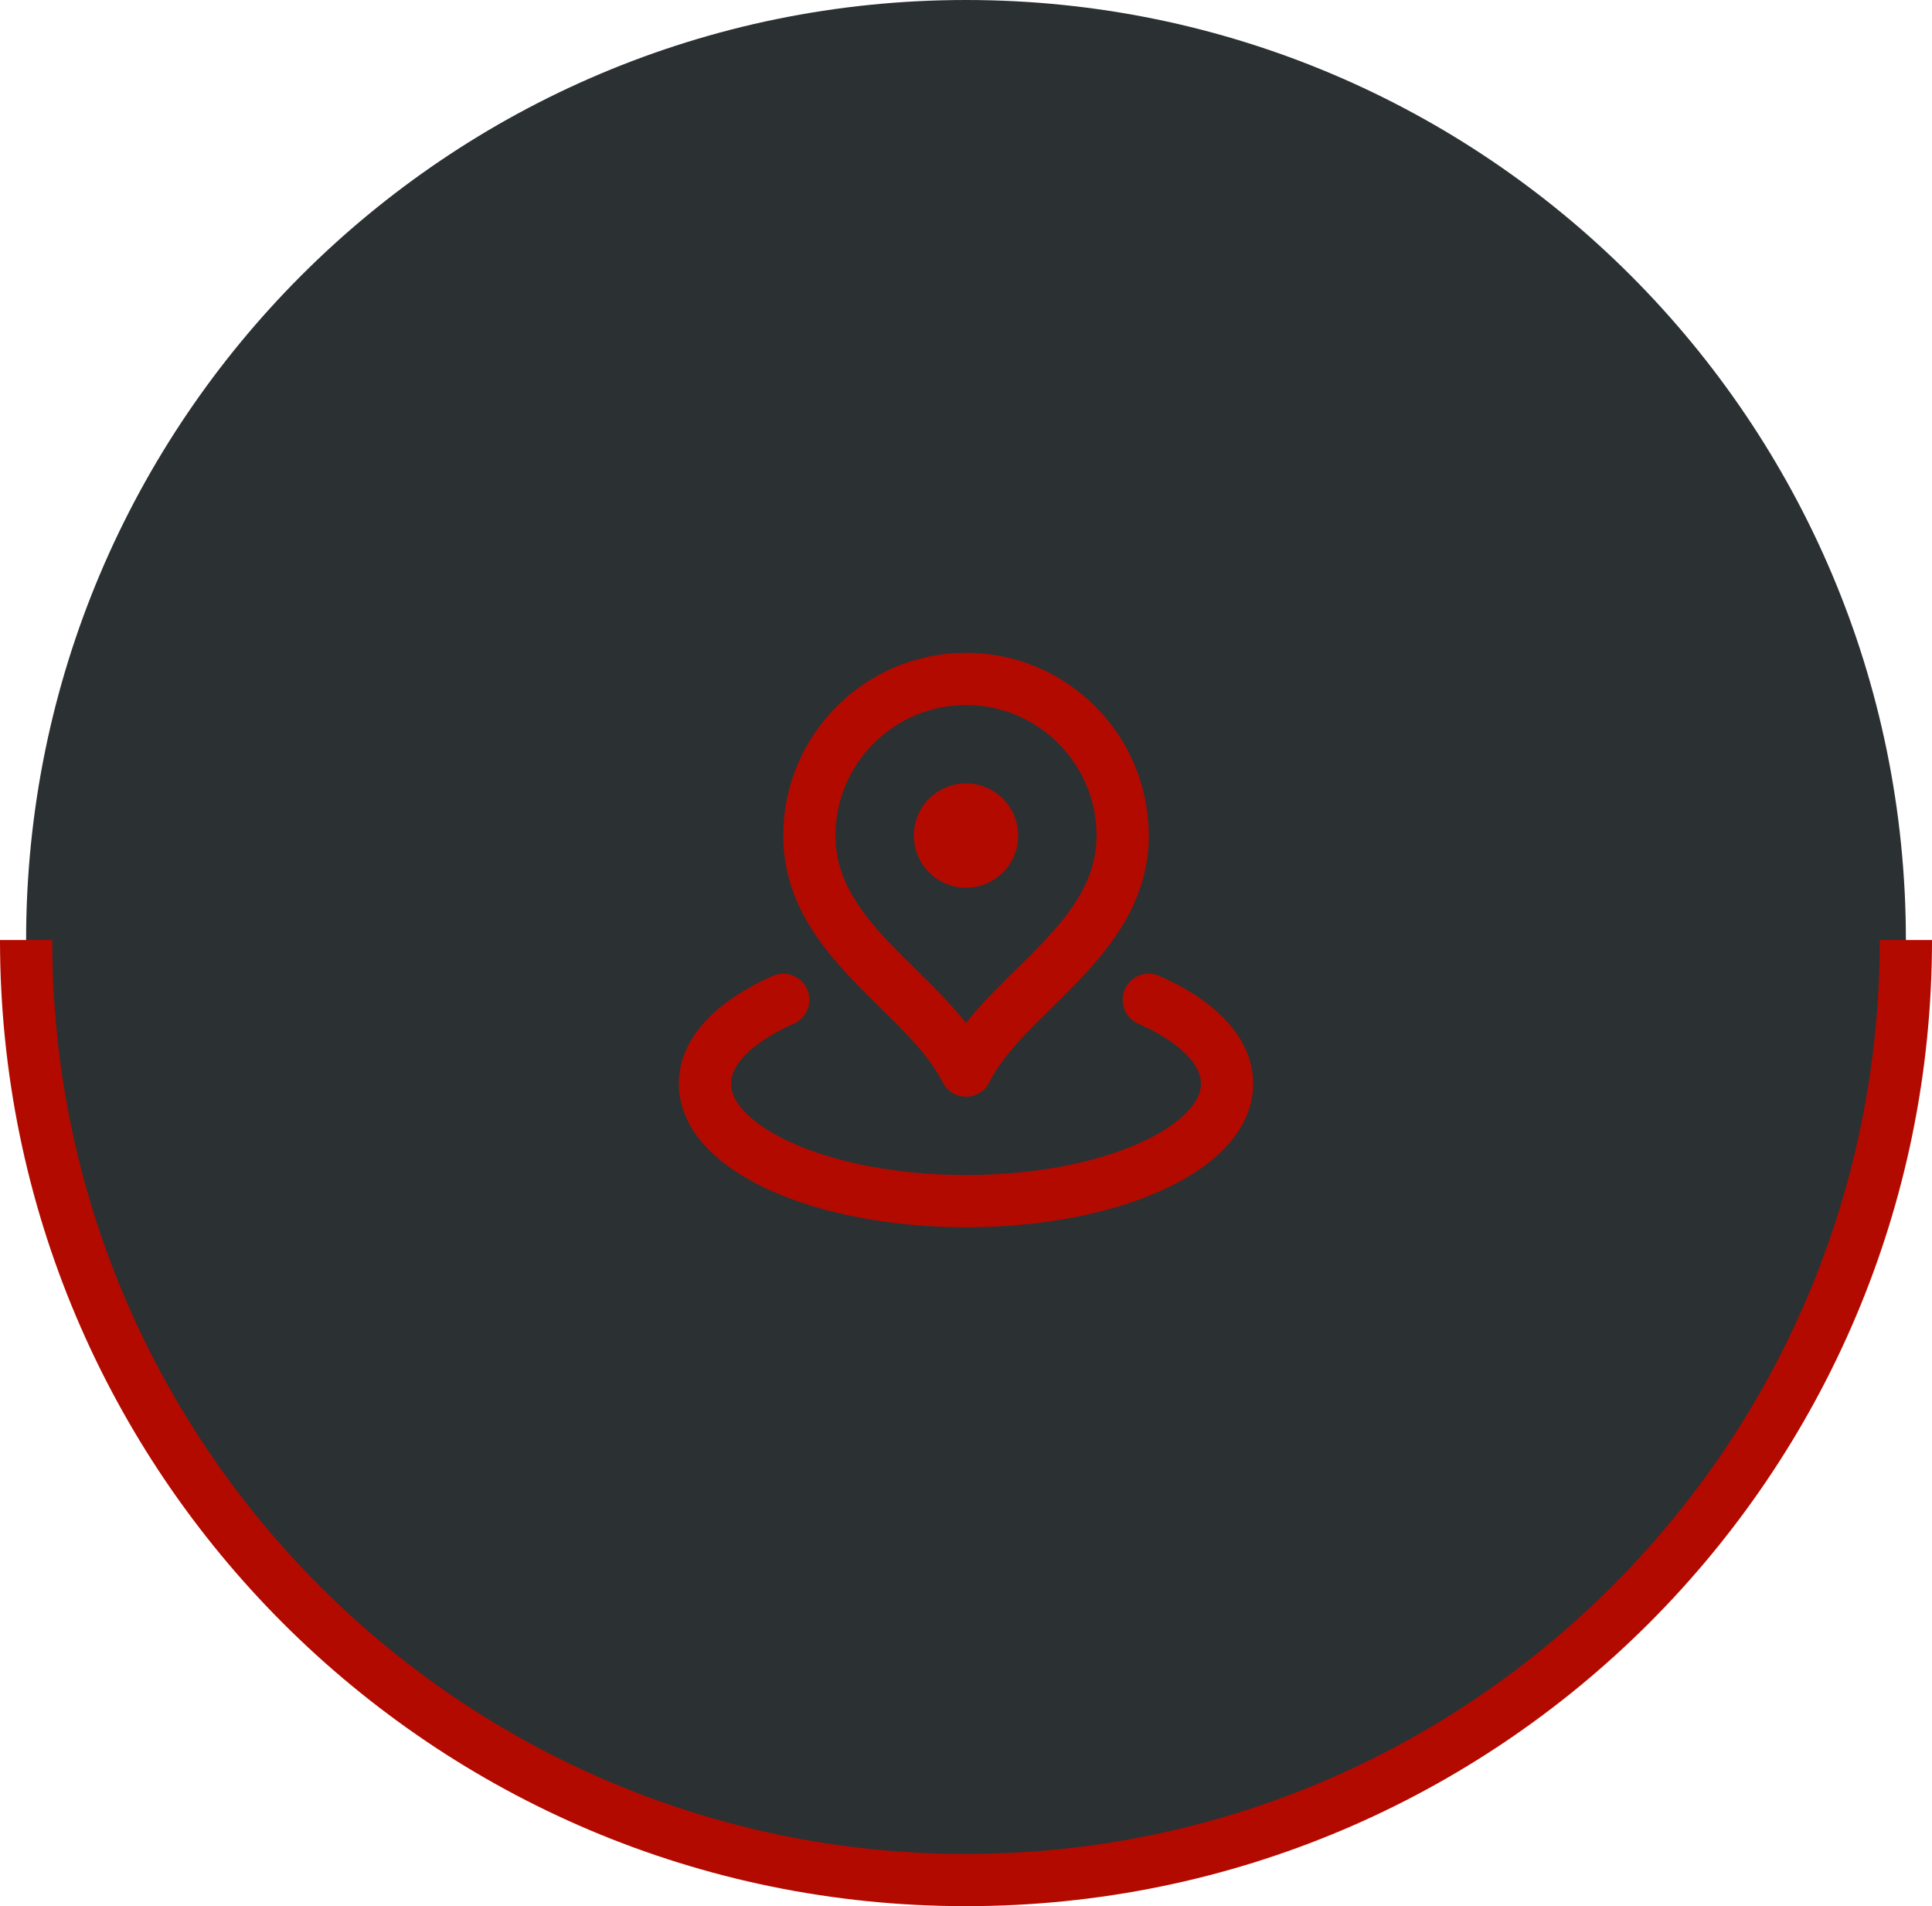
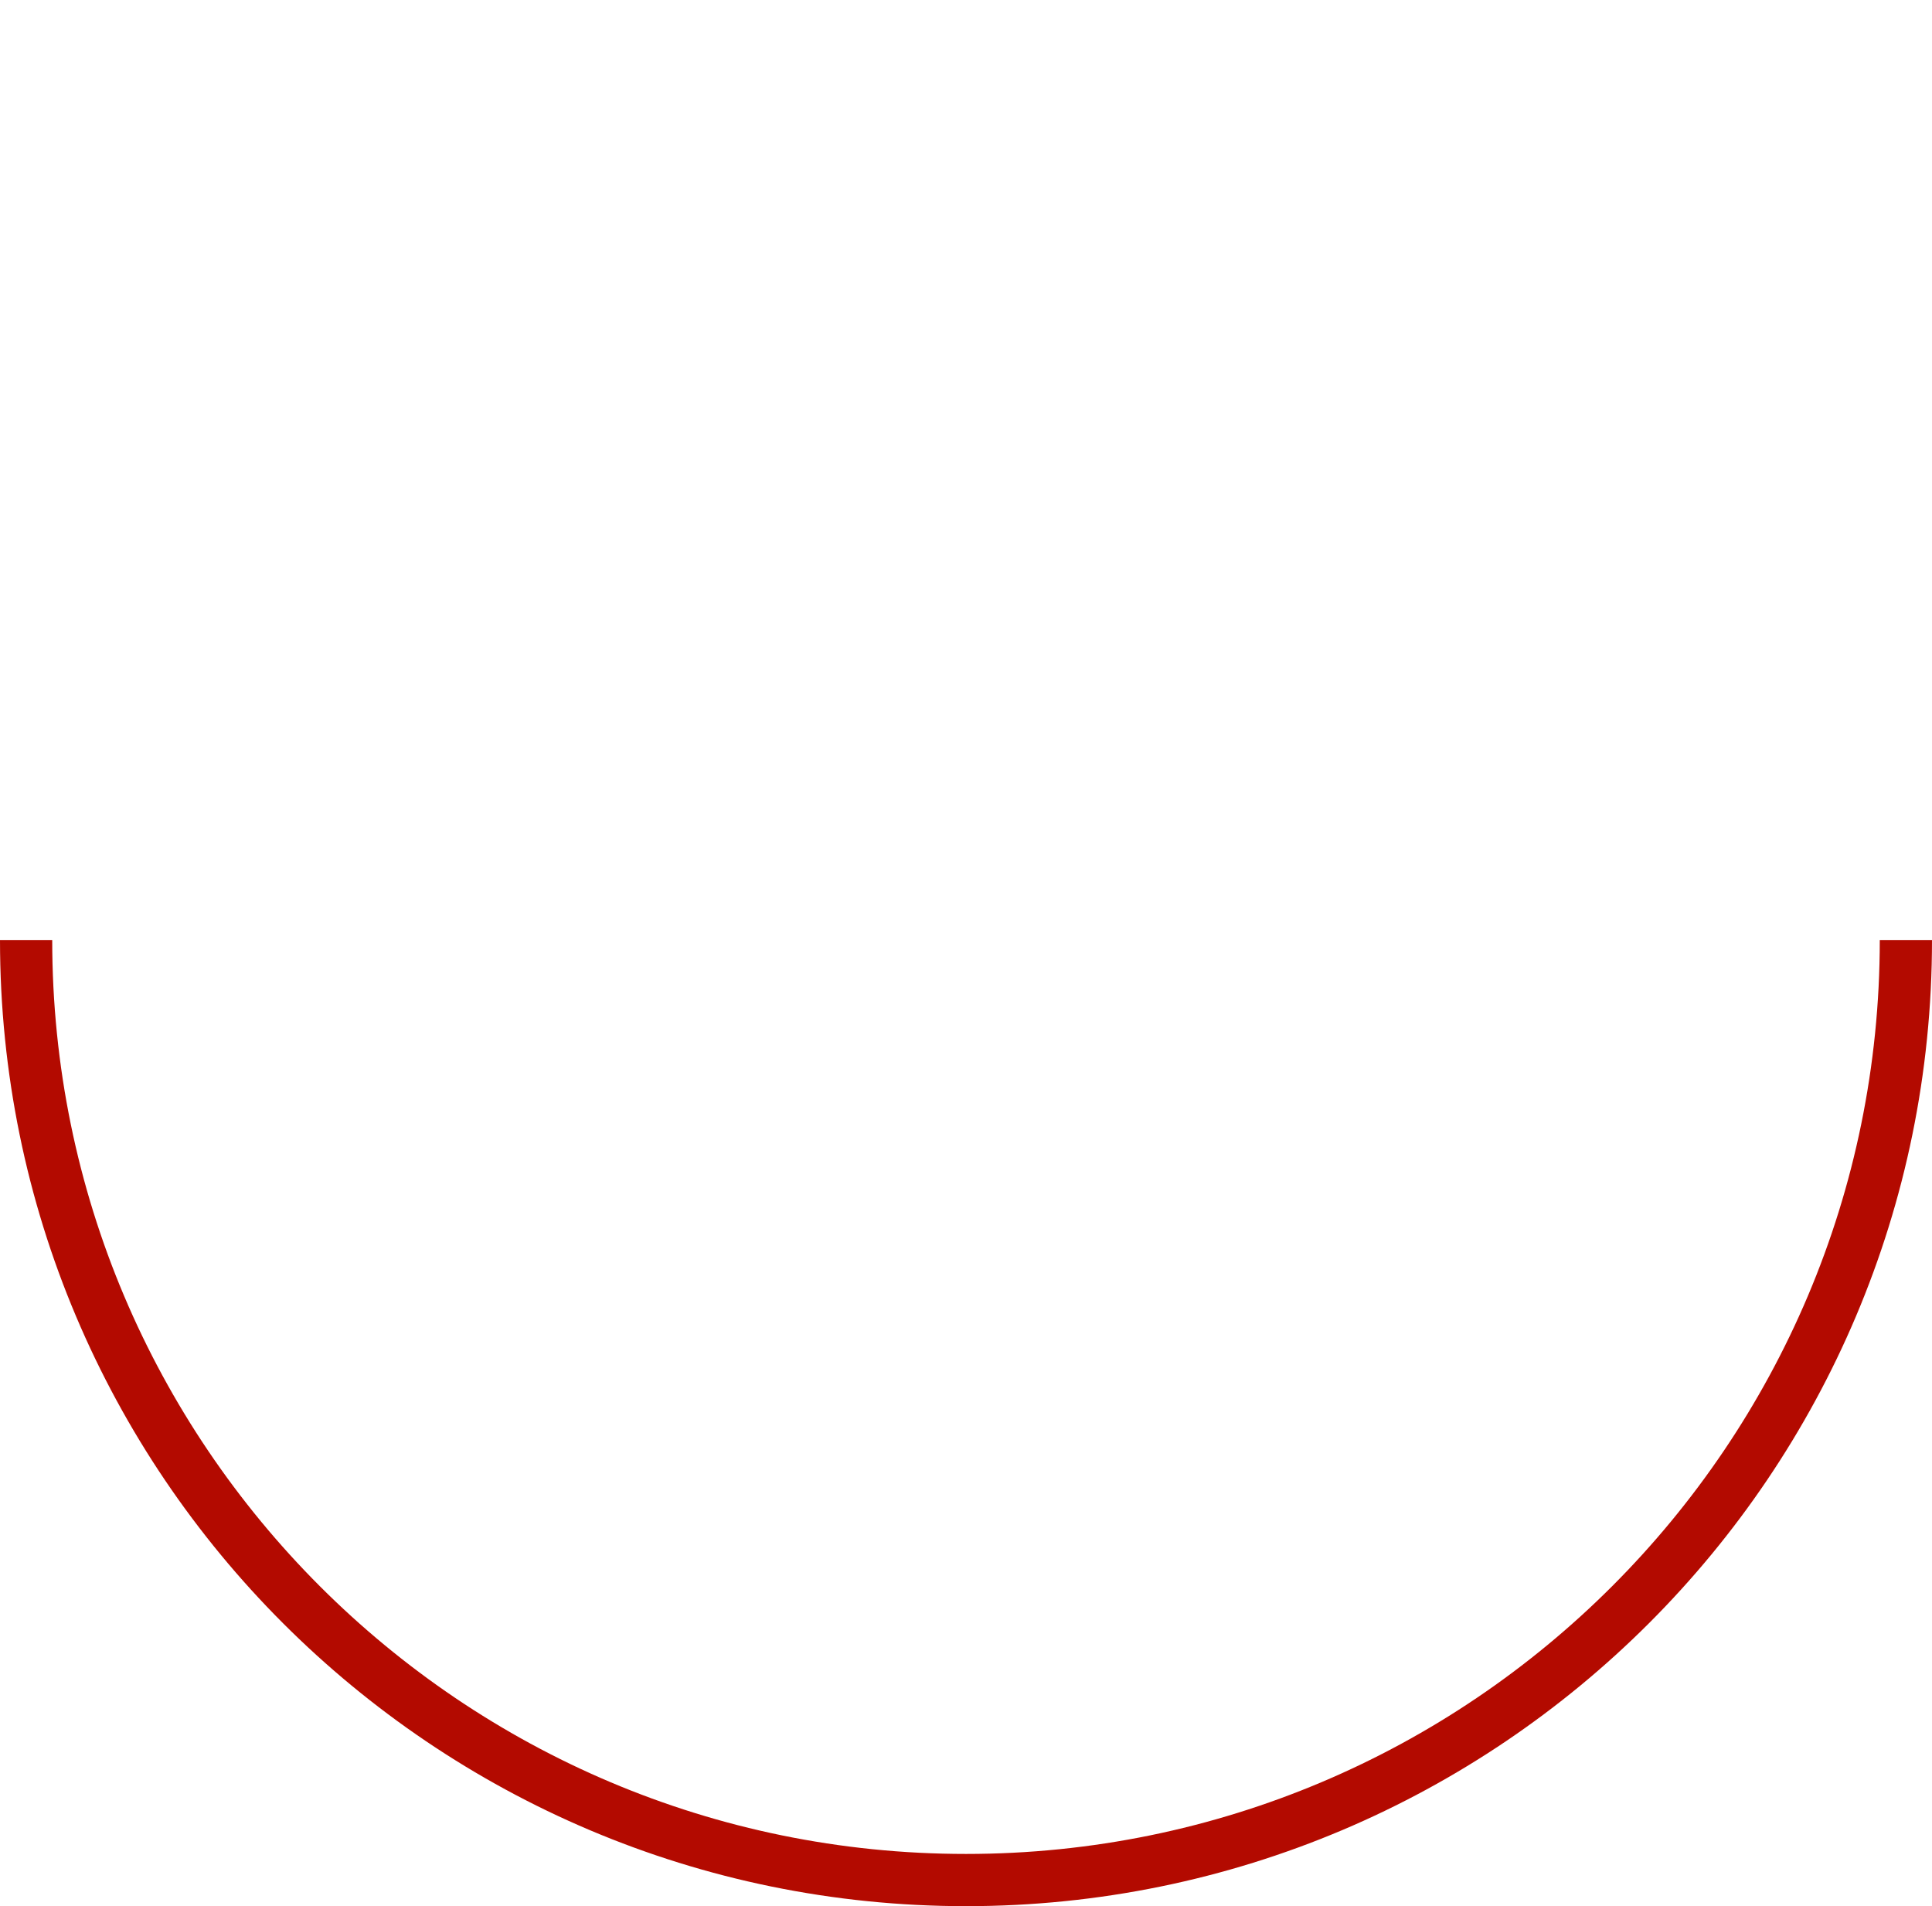
<svg xmlns="http://www.w3.org/2000/svg" id="Layer_1" version="1.1" viewBox="0 0 74 73">
  <defs>
    <style>
      .st0 {
        fill: #2b3033;
      }

      .st1 {
        stroke-linecap: round;
        stroke-linejoin: round;
      }

      .st1, .st2 {
        fill: none;
        stroke: #b30a00;
        stroke-width: 2px;
      }
    </style>
  </defs>
-   <path class="st0" d="M37,0h0c19.88,0,36,16.12,36,36h0c0,19.88-16.12,36-36,36h0C17.12,72,1,55.88,1,36h0C1,16.12,17.12,0,37,0Z" />
-   <path class="st1" d="M30,38.29c-1.85.82-3,1.95-3,3.21,0,2.49,4.48,4.5,10,4.5s10-2.01,10-4.5c0-1.26-1.15-2.4-3-3.21M43,32c0,4.06-4.5,6-6,9-1.5-3-6-4.94-6-9,0-3.31,2.69-6,6-6s6,2.69,6,6ZM38,32c0,.55-.45,1-1,1s-1-.45-1-1,.45-1,1-1,1,.45,1,1Z" />
  <path class="st2" d="M73,36c0,19.88-16.12,36-36,36S1,55.88,1,36" />
</svg>